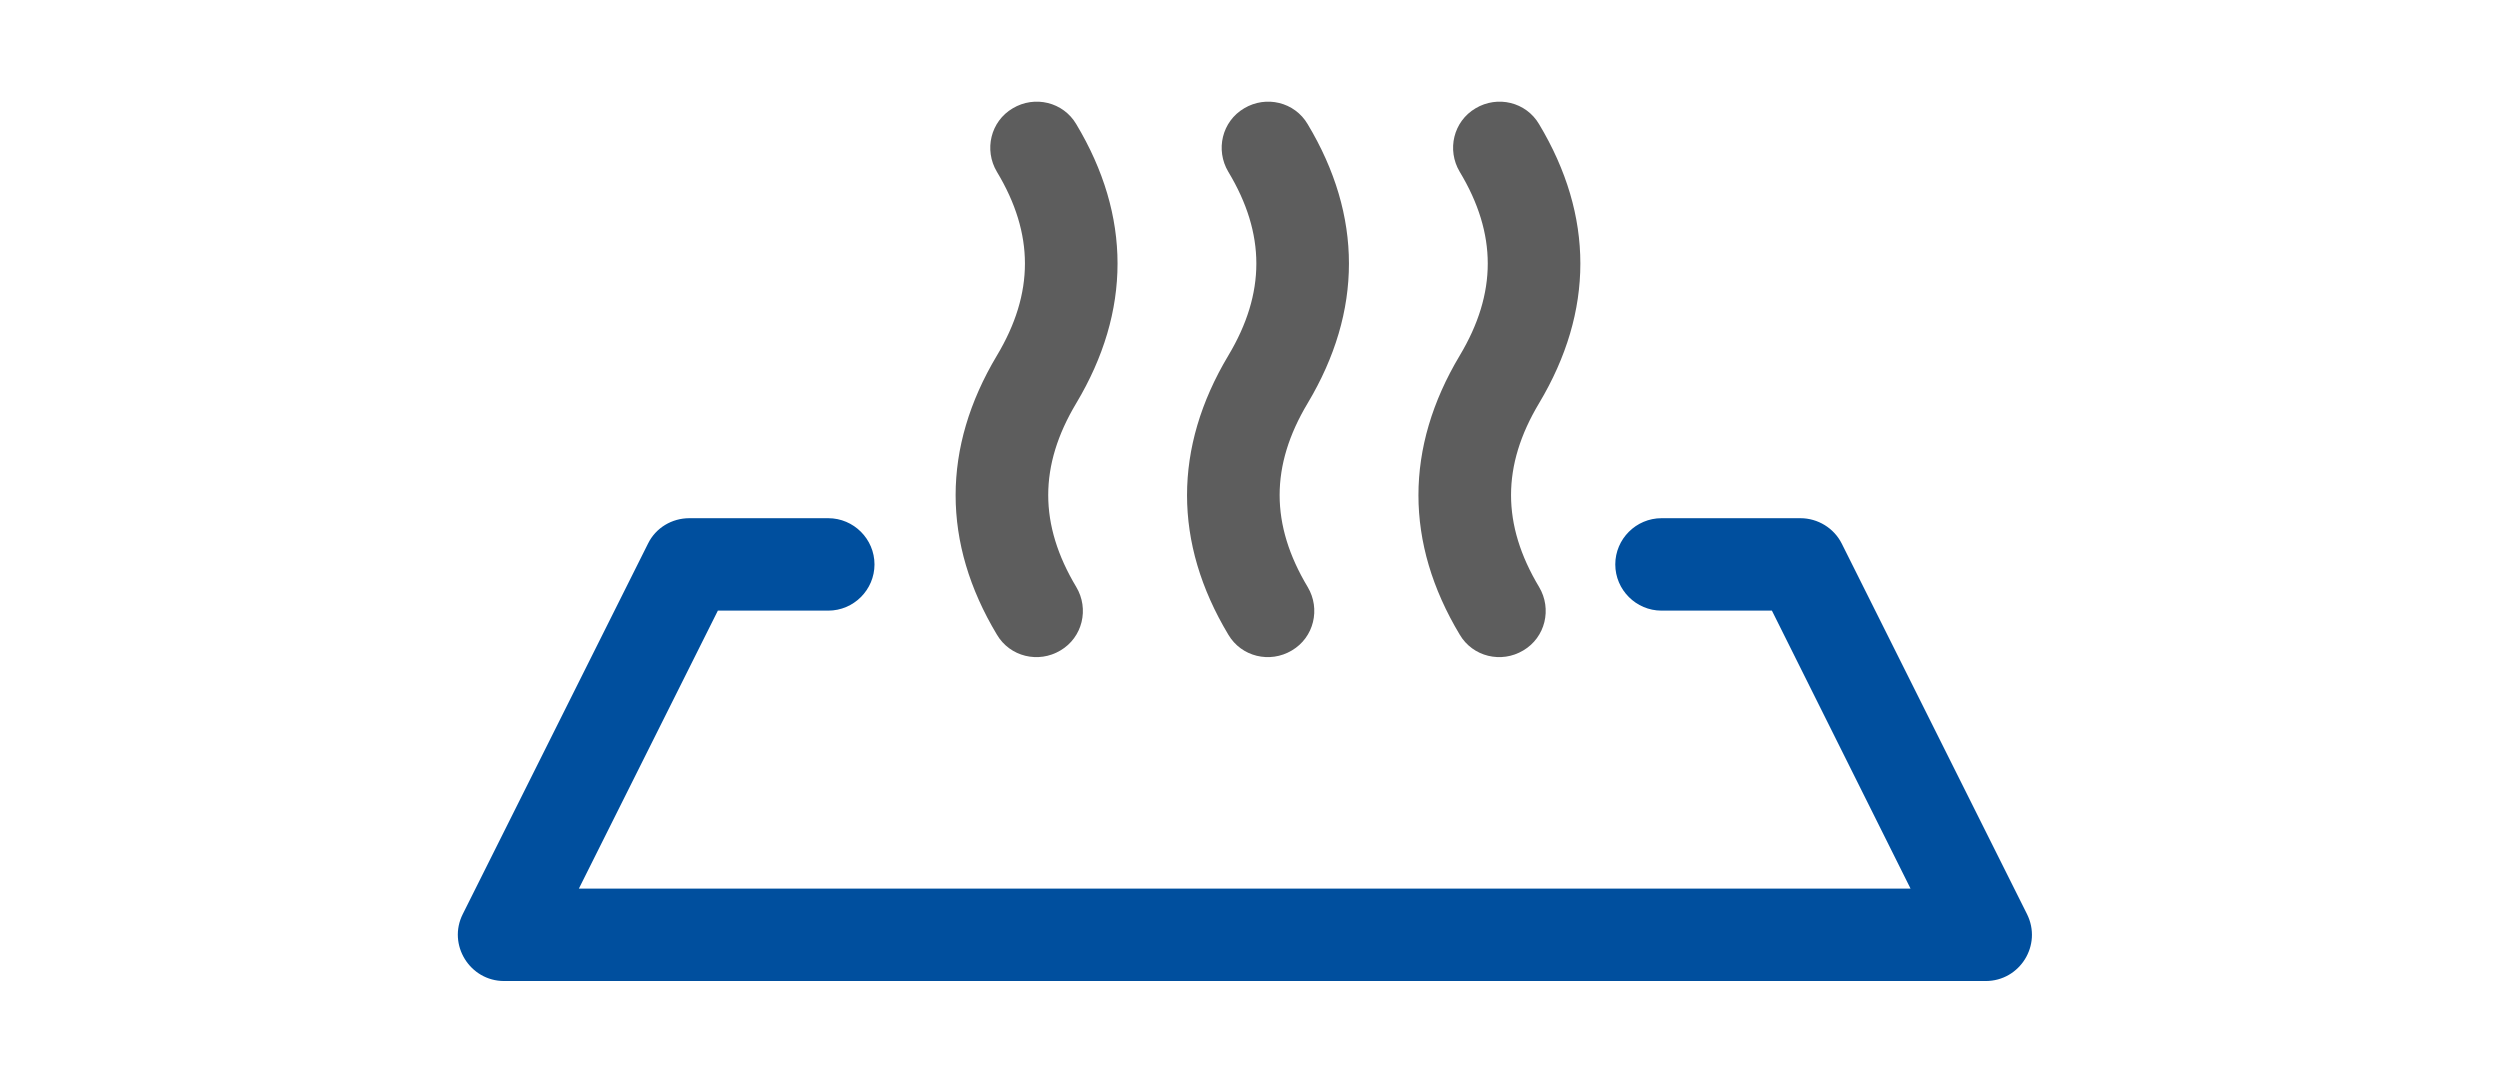
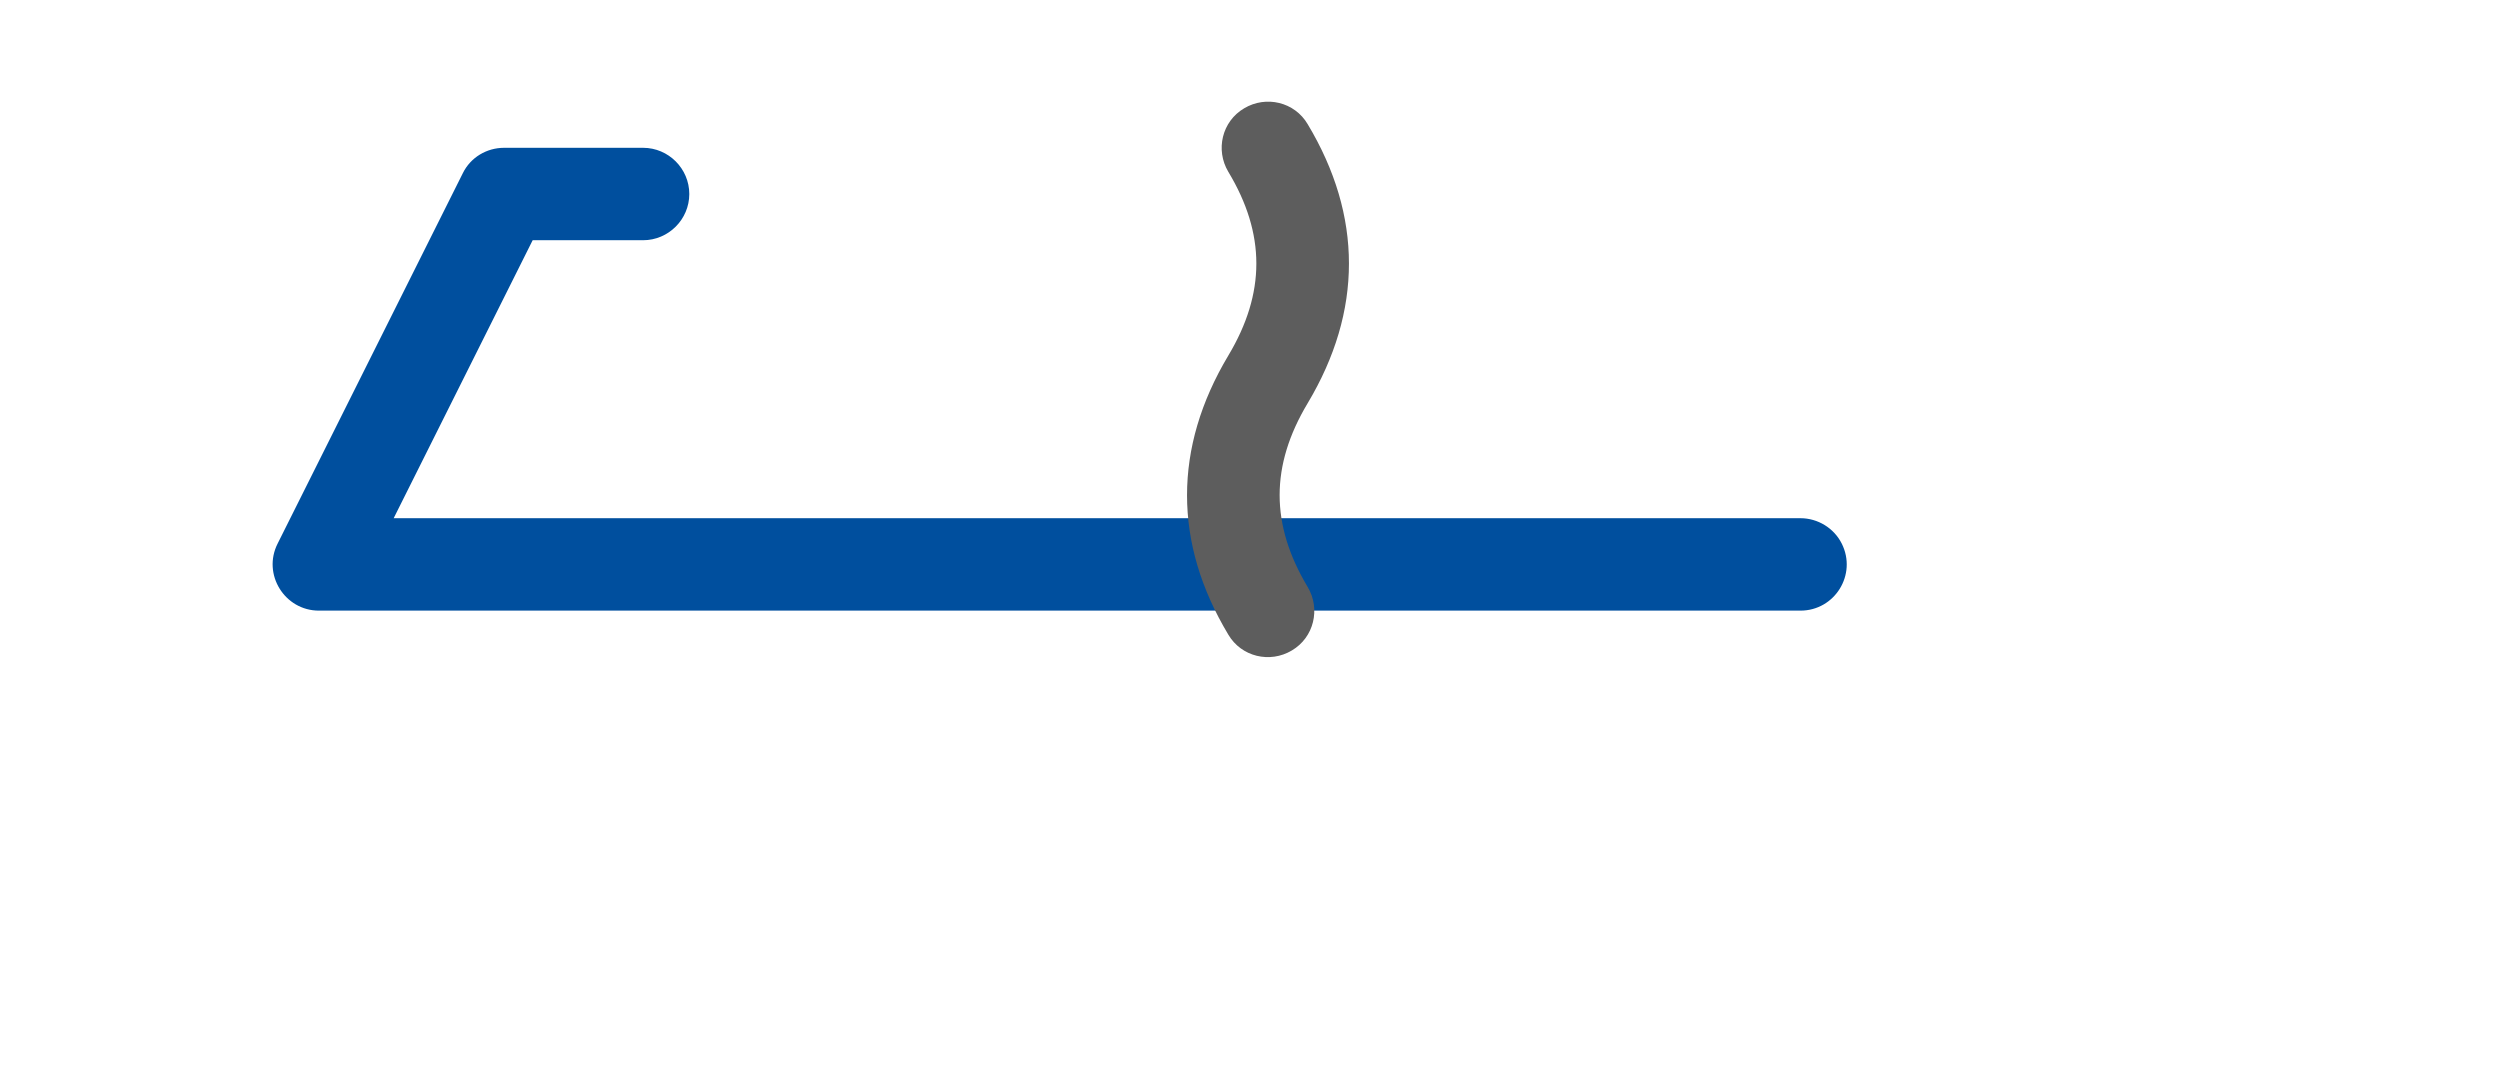
<svg xmlns="http://www.w3.org/2000/svg" version="1.1" id="Layer_1" x="0px" y="0px" viewBox="0 0 708.7 307" style="enable-background:new 0 0 708.7 307;" xml:space="preserve">
  <style type="text/css">
	.st0{fill:#004F9E;}
	.st1{fill:#5D5D5D;}
</style>
-   <path class="st0" d="M502.3,173.1H471c-7.2,0-13.1-5.9-13.1-13.1s5.9-13.1,13.1-13.1h39.4c4.9,0,9.5,2.8,11.7,7.2l52.5,105  c4.4,8.8-2,19-11.7,19h-420c-9.7,0-16.1-10.3-11.7-19l52.5-105c2.2-4.5,6.8-7.2,11.7-7.2h39.4c7.2,0,13.1,5.9,13.1,13.1  s-5.9,13.1-13.1,13.1h-31.3l-39.4,78.8h377.5L502.3,173.1z" />
+   <path class="st0" d="M502.3,173.1H471c-7.2,0-13.1-5.9-13.1-13.1s5.9-13.1,13.1-13.1h39.4c4.9,0,9.5,2.8,11.7,7.2c4.4,8.8-2,19-11.7,19h-420c-9.7,0-16.1-10.3-11.7-19l52.5-105c2.2-4.5,6.8-7.2,11.7-7.2h39.4c7.2,0,13.1,5.9,13.1,13.1  s-5.9,13.1-13.1,13.1h-31.3l-39.4,78.8h377.5L502.3,173.1z" />
  <path class="st1" d="M370.7,166.4c3.7,6.2,1.8,14.3-4.5,18c-6.2,3.7-14.3,1.8-18-4.5c-15.6-26-15.6-53,0-79.1  c10.6-17.7,10.6-34.5,0-52.1c-3.7-6.2-1.8-14.3,4.5-18c6.2-3.7,14.3-1.8,18,4.5c15.6,26,15.6,53,0,79.1  C360.1,132,360.1,148.7,370.7,166.4z" />
-   <path class="st1" d="M305.1,166.4c3.7,6.2,1.8,14.3-4.5,18c-6.2,3.7-14.3,1.8-18-4.5c-15.6-26-15.6-53,0-79.1  c10.6-17.7,10.6-34.5,0-52.1c-3.7-6.2-1.8-14.3,4.5-18c6.2-3.7,14.3-1.8,18,4.5c15.6,26,15.6,53,0,79.1  C294.5,132,294.5,148.7,305.1,166.4z" />
-   <path class="st1" d="M436.3,166.4c3.7,6.2,1.8,14.3-4.5,18c-6.2,3.7-14.3,1.8-18-4.5c-15.6-26-15.6-53,0-79.1  c10.6-17.7,10.6-34.5,0-52.1c-3.7-6.2-1.8-14.3,4.5-18c6.2-3.7,14.3-1.8,18,4.5c15.6,26,15.6,53,0,79.1  C425.7,132,425.7,148.7,436.3,166.4z" />
</svg>